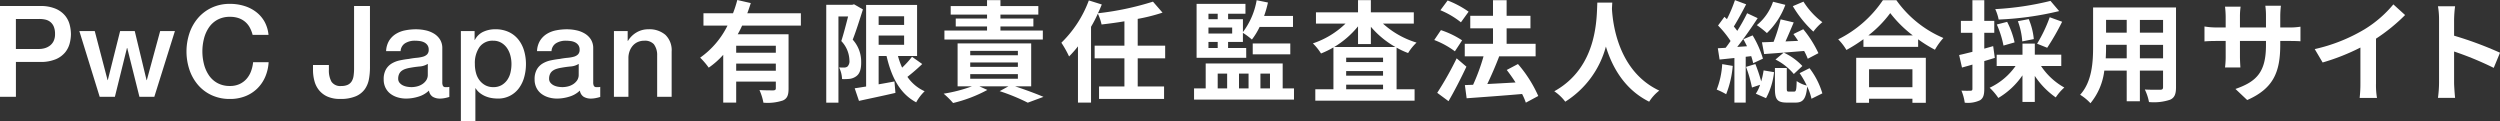
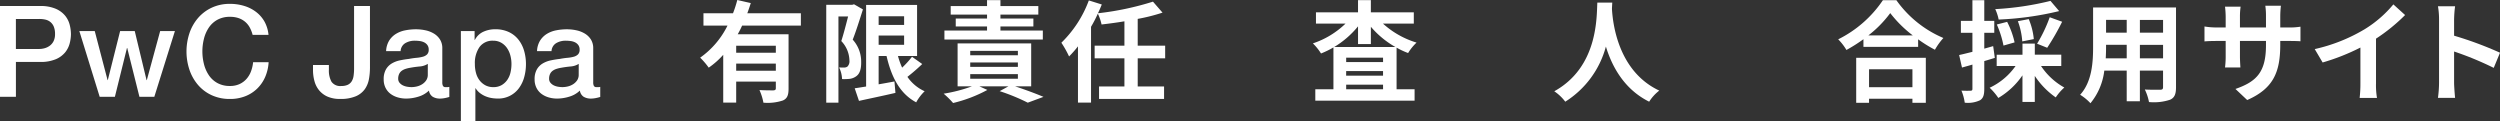
<svg xmlns="http://www.w3.org/2000/svg" id="グループ_15919" data-name="グループ 15919" width="486.813" height="23.574" viewBox="0 0 486.813 23.574">
  <rect x="0" y="0" width="486.813" height="23.574" fill="#333333" stroke="none" />
  <defs>
    <clipPath id="clip-path">
      <rect id="長方形_12086" data-name="長方形 12086" width="486.813" height="23.574" fill="#fff" />
    </clipPath>
  </defs>
  <g id="グループ_15919-2" data-name="グループ 15919" clip-path="url(#clip-path)">
    <path id="パス_3785" data-name="パス 3785" d="M0,6.894H7.8a7.415,7.415,0,0,1,3.07.545A4.845,4.845,0,0,1,12.7,8.8a4.633,4.633,0,0,1,.879,1.783,7.582,7.582,0,0,1,.235,1.783,7.427,7.427,0,0,1-.235,1.77,4.639,4.639,0,0,1-.879,1.77,4.739,4.739,0,0,1-1.832,1.349,7.559,7.559,0,0,1-3.07.532h-4.7V24.57H0Zm3.094,8.368h4.53a4.035,4.035,0,0,0,1.065-.149,3.053,3.053,0,0,0,1-.483,2.476,2.476,0,0,0,.743-.891,3.059,3.059,0,0,0,.285-1.4,3.623,3.623,0,0,0-.248-1.436A2.3,2.3,0,0,0,9.8,10a2.386,2.386,0,0,0-.966-.458,5.256,5.256,0,0,0-1.163-.124H3.094Z" transform="translate(0 -5.724)" fill="#fff" />
    <path id="パス_3786" data-name="パス 3786" d="M91.058,35.642h3l2.5,9.556H96.6L99,35.642h2.847l2.3,9.556h.05l2.6-9.556h2.872l-4.01,12.8h-2.9l-2.376-9.506h-.05l-2.352,9.506H95.019Z" transform="translate(-75.609 -29.595)" fill="#fff" />
    <path id="パス_3787" data-name="パス 3787" d="M226.946,10.455a6.3,6.3,0,0,0-.545-1.411,3.913,3.913,0,0,0-.891-1.114,3.967,3.967,0,0,0-1.275-.73,5.05,5.05,0,0,0-1.7-.26,4.953,4.953,0,0,0-2.439.57,4.782,4.782,0,0,0-1.671,1.522,6.859,6.859,0,0,0-.953,2.166,10.053,10.053,0,0,0,0,4.951,6.851,6.851,0,0,0,.953,2.166,4.778,4.778,0,0,0,1.671,1.523,4.953,4.953,0,0,0,2.439.569,4.4,4.4,0,0,0,1.832-.359,4.084,4.084,0,0,0,1.362-.99,4.667,4.667,0,0,0,.891-1.473,7.074,7.074,0,0,0,.421-1.807h3.02a8.386,8.386,0,0,1-.681,2.9,7.1,7.1,0,0,1-1.572,2.265,6.948,6.948,0,0,1-2.327,1.473,8.065,8.065,0,0,1-2.946.52,8.337,8.337,0,0,1-3.553-.73,7.8,7.8,0,0,1-2.661-1.993,8.9,8.9,0,0,1-1.671-2.946,11.287,11.287,0,0,1,0-7.155,8.9,8.9,0,0,1,1.671-2.946,7.95,7.95,0,0,1,2.661-2.005,8.217,8.217,0,0,1,3.553-.743,9.353,9.353,0,0,1,2.8.409,7.228,7.228,0,0,1,2.315,1.188A6.174,6.174,0,0,1,229.273,7.9a6.594,6.594,0,0,1,.767,2.55Z" transform="translate(-177.754 -3.665)" fill="#fff" />
    <path id="パス_3788" data-name="パス 3788" d="M370.361,18.875a12.585,12.585,0,0,1-.2,2.253,4.9,4.9,0,0,1-.8,1.956A4.18,4.18,0,0,1,367.6,24.47a7.524,7.524,0,0,1-3.057.52,5.979,5.979,0,0,1-2.4-.433,4.442,4.442,0,0,1-1.634-1.188,4.722,4.722,0,0,1-.941-1.795,8.168,8.168,0,0,1-.3-2.253V18.38h3.094V19.3a4.5,4.5,0,0,0,.507,2.34,2.066,2.066,0,0,0,1.919.829,2.934,2.934,0,0,0,1.226-.223,1.8,1.8,0,0,0,.767-.656,2.689,2.689,0,0,0,.384-1.077,9.725,9.725,0,0,0,.1-1.461V6.893h3.094Z" transform="translate(-298.319 -5.724)" fill="#fff" />
    <path id="パス_3789" data-name="パス 3789" d="M451.817,43.9a1.5,1.5,0,0,0,.136.743.574.574,0,0,0,.532.223h.3a1.846,1.846,0,0,0,.4-.049v1.956q-.149.05-.384.112t-.483.111q-.248.049-.5.074t-.421.025a2.722,2.722,0,0,1-1.436-.347,1.724,1.724,0,0,1-.743-1.213,5,5,0,0,1-2.067,1.188,8.144,8.144,0,0,1-2.364.371,5.8,5.8,0,0,1-1.659-.235,4.338,4.338,0,0,1-1.4-.693A3.318,3.318,0,0,1,440.763,45a3.583,3.583,0,0,1-.359-1.646,3.8,3.8,0,0,1,.433-1.931,3.206,3.206,0,0,1,1.139-1.163,5.145,5.145,0,0,1,1.585-.607q.878-.186,1.77-.285a14.6,14.6,0,0,1,1.461-.211,6.824,6.824,0,0,0,1.225-.21,1.875,1.875,0,0,0,.842-.458,1.261,1.261,0,0,0,.309-.929,1.446,1.446,0,0,0-.26-.891,1.745,1.745,0,0,0-.644-.532,2.786,2.786,0,0,0-.854-.248,6.856,6.856,0,0,0-.891-.062,3.545,3.545,0,0,0-1.956.5,1.931,1.931,0,0,0-.867,1.535h-2.822a4.248,4.248,0,0,1,.594-2.055,4.1,4.1,0,0,1,1.324-1.312,5.42,5.42,0,0,1,1.82-.693,10.836,10.836,0,0,1,2.08-.2,8.767,8.767,0,0,1,1.857.2,5.286,5.286,0,0,1,1.646.644,3.568,3.568,0,0,1,1.176,1.151,3.158,3.158,0,0,1,.446,1.72Zm-2.822-3.565a3.422,3.422,0,0,1-1.584.507q-.941.087-1.882.26a6.031,6.031,0,0,0-.866.211,2.606,2.606,0,0,0-.743.371,1.631,1.631,0,0,0-.507.619,2.116,2.116,0,0,0-.186.928,1.183,1.183,0,0,0,.272.792,1.97,1.97,0,0,0,.656.507,3.032,3.032,0,0,0,.842.26,5.216,5.216,0,0,0,.829.074,4.583,4.583,0,0,0,1.015-.124,3.377,3.377,0,0,0,1.027-.421,2.7,2.7,0,0,0,.8-.755,1.913,1.913,0,0,0,.322-1.126Z" transform="translate(-365.689 -27.899)" fill="#fff" />
    <path id="パス_3790" data-name="パス 3790" d="M528.981,33.946h2.674v1.733h.049a3.487,3.487,0,0,1,1.659-1.6,5.5,5.5,0,0,1,2.3-.483,6.115,6.115,0,0,1,2.637.532,5.2,5.2,0,0,1,1.869,1.461,6.342,6.342,0,0,1,1.114,2.166,9.177,9.177,0,0,1,.371,2.649,9.369,9.369,0,0,1-.334,2.5,6.5,6.5,0,0,1-1.015,2.141,4.946,4.946,0,0,1-4.171,2.042,6.967,6.967,0,0,1-1.238-.111,5.355,5.355,0,0,1-1.188-.359,4.657,4.657,0,0,1-1.052-.631,3.48,3.48,0,0,1-.8-.9h-.05v6.387h-2.822Zm9.853,6.412a6.376,6.376,0,0,0-.223-1.684,4.576,4.576,0,0,0-.669-1.448,3.458,3.458,0,0,0-1.114-1.015,3.032,3.032,0,0,0-1.535-.384,3.112,3.112,0,0,0-2.686,1.238,5.462,5.462,0,0,0-.9,3.293,6.548,6.548,0,0,0,.235,1.795,4.032,4.032,0,0,0,.706,1.424,3.518,3.518,0,0,0,1.126.941,3.206,3.206,0,0,0,1.523.347,3.154,3.154,0,0,0,1.634-.4,3.456,3.456,0,0,0,1.1-1.028A4.17,4.17,0,0,0,538.648,42a7.29,7.29,0,0,0,.186-1.646" transform="translate(-439.238 -27.899)" fill="#fff" />
    <path id="パス_3791" data-name="パス 3791" d="M625.031,43.9a1.5,1.5,0,0,0,.136.743.574.574,0,0,0,.532.223h.3a1.846,1.846,0,0,0,.4-.049v1.956q-.149.05-.384.112c-.157.041-.318.078-.483.111s-.33.058-.5.074-.306.025-.421.025a2.722,2.722,0,0,1-1.436-.347,1.724,1.724,0,0,1-.743-1.213,5,5,0,0,1-2.067,1.188,8.145,8.145,0,0,1-2.365.371,5.8,5.8,0,0,1-1.659-.235,4.337,4.337,0,0,1-1.4-.693A3.318,3.318,0,0,1,613.977,45a3.583,3.583,0,0,1-.359-1.646,3.8,3.8,0,0,1,.433-1.931,3.207,3.207,0,0,1,1.139-1.163,5.145,5.145,0,0,1,1.585-.607q.879-.186,1.77-.285a14.594,14.594,0,0,1,1.461-.211,6.824,6.824,0,0,0,1.225-.21,1.875,1.875,0,0,0,.842-.458,1.261,1.261,0,0,0,.309-.929,1.447,1.447,0,0,0-.26-.891,1.746,1.746,0,0,0-.644-.532,2.785,2.785,0,0,0-.854-.248,6.857,6.857,0,0,0-.891-.062,3.545,3.545,0,0,0-1.956.5,1.931,1.931,0,0,0-.867,1.535h-2.822a4.248,4.248,0,0,1,.594-2.055,4.1,4.1,0,0,1,1.325-1.312,5.42,5.42,0,0,1,1.819-.693,10.837,10.837,0,0,1,2.08-.2,8.766,8.766,0,0,1,1.857.2,5.285,5.285,0,0,1,1.646.644,3.568,3.568,0,0,1,1.176,1.151,3.158,3.158,0,0,1,.446,1.72Zm-2.822-3.565a3.421,3.421,0,0,1-1.584.507q-.941.087-1.882.26a6.03,6.03,0,0,0-.866.211,2.606,2.606,0,0,0-.743.371,1.631,1.631,0,0,0-.507.619,2.116,2.116,0,0,0-.186.928,1.183,1.183,0,0,0,.272.792,1.97,1.97,0,0,0,.656.507,3.032,3.032,0,0,0,.842.26,5.216,5.216,0,0,0,.829.074,4.583,4.583,0,0,0,1.015-.124,3.377,3.377,0,0,0,1.027-.421,2.7,2.7,0,0,0,.8-.755,1.913,1.913,0,0,0,.322-1.126Z" transform="translate(-509.516 -27.899)" fill="#fff" />
-     <path id="パス_3792" data-name="パス 3792" d="M704.676,33.946h2.674v1.881l.05.05a4.733,4.733,0,0,1,1.683-1.671,4.486,4.486,0,0,1,2.3-.607,4.785,4.785,0,0,1,3.317,1.089,4.171,4.171,0,0,1,1.213,3.268v8.788h-2.822V38.7a3.48,3.48,0,0,0-.644-2.191,2.338,2.338,0,0,0-1.857-.681,3.066,3.066,0,0,0-1.287.26,2.788,2.788,0,0,0-.966.718,3.376,3.376,0,0,0-.619,1.077,3.848,3.848,0,0,0-.223,1.312v7.551h-2.822Z" transform="translate(-585.126 -27.899)" fill="#fff" />
    <path id="パス_3793" data-name="パス 3793" d="M811.81,4.983a17.9,17.9,0,0,1-.855,1.689h9.9V17.236c0,1.262-.235,1.946-1.112,2.331a9.419,9.419,0,0,1-3.785.428,10.54,10.54,0,0,0-.77-2.459c1.091.064,2.331.064,2.695.064.364-.021.492-.128.492-.428V15.889h-7.72v4.085h-2.523v-9.3a15.687,15.687,0,0,1-2.823,2.5,14.324,14.324,0,0,0-1.668-1.946,16.609,16.609,0,0,0,5.325-6.245h-4.683v-2.4h5.753A21.336,21.336,0,0,0,810.869,0l2.63.6c-.214.663-.428,1.326-.684,1.989h10.436v2.4ZM818.375,8.9h-7.72v1.369h7.72Zm0,3.486h-7.72v1.39h7.72Z" transform="translate(-667.302)" fill="#fff" />
    <path id="パス_3794" data-name="パス 3794" d="M955.5,5.921c-.6,1.861-1.326,4.213-1.989,5.881a6.366,6.366,0,0,1,1.647,4.363c.021,1.411-.3,2.309-.984,2.78a2.745,2.745,0,0,1-1.262.492,10.792,10.792,0,0,1-1.476.043,5.563,5.563,0,0,0-.577-2.267c.406.021.727.021,1.005.021a1.065,1.065,0,0,0,.62-.192,1.457,1.457,0,0,0,.385-1.2,5.621,5.621,0,0,0-1.582-3.764c.449-1.369.941-3.293,1.326-4.79h-1.882V24.077h-2.374V5.023H953.4l.364-.107Zm11.548,10.628a37.576,37.576,0,0,1-2.887,2.5,8.094,8.094,0,0,0,3.357,2.8,9.026,9.026,0,0,0-1.647,2.16c-3.144-1.668-4.812-4.854-5.774-9.024h-1.54v5.517c1.005-.171,2.053-.364,3.08-.556l.193,2.224c-2.459.577-5.09,1.112-7.1,1.561l-.834-2.459c.642-.086,1.39-.214,2.224-.342V5.044h9.923v9.944H962.32a14.958,14.958,0,0,0,.813,2.267,18.991,18.991,0,0,0,1.925-2.117Zm-8.49-7.613h4.961V7.247h-4.961Zm0,3.871h4.961v-1.8h-4.961Z" transform="translate(-787.465 -4.082)" fill="#fff" />
    <path id="パス_3795" data-name="パス 3795" d="M1097.011,16.913c2.01.663,4.192,1.476,5.539,2.053l-3.058,1.133a38.737,38.737,0,0,0-5.475-2.245l1.711-.941h-5.667l1.561.706a27.328,27.328,0,0,1-6.672,2.545,16.429,16.429,0,0,0-1.839-1.818,28.773,28.773,0,0,0,5.517-1.433h-2.8V8.552h14.328v8.361Zm5.411-9.11h-19.161V6.05h8.3V5.258h-6.095V3.719h6.095v-.77h-7.078V1.281h7.078V.126h2.609V1.281h7.378V2.949h-7.378v.77h6.416v1.54h-6.416V6.05h8.255Zm-14.136,3.058h9.281v-.855h-9.281Zm0,2.267h9.281v-.855h-9.281Zm0,2.31h9.281v-.9h-9.281Z" transform="translate(-899.359 -0.105)" fill="#fff" />
    <path id="パス_3796" data-name="パス 3796" d="M1233.108,11.774v5.475h5.132v2.438h-12.66V17.249h4.94V11.774h-5.8V9.315h5.8V4.567c-1.5.257-3.015.449-4.448.62a9.913,9.913,0,0,0-.727-2.117,24.2,24.2,0,0,1-1.326,2.566V20.392h-2.545V9.443a19.952,19.952,0,0,1-1.732,1.967,19.864,19.864,0,0,0-1.5-2.673A22.253,22.253,0,0,0,1223.591.5l2.523.791c-.235.577-.47,1.133-.749,1.711A56.276,56.276,0,0,0,1236.08.739l1.86,2.138a35.391,35.391,0,0,1-4.833,1.219V9.315h5.346v2.459Z" transform="translate(-1011.567 -0.418)" fill="#fff" />
-     <path id="パス_3797" data-name="パス 3797" d="M1389.984,17.424v2.181h-19.46V17.424h2.267V12.57h14.991v4.855Zm-9.3-5.966h-9.666V.958h9.516V2.882h-3.379V3.952h2.887v2.5a14.319,14.319,0,0,0,2.673-6.2l2.2.449a20.384,20.384,0,0,1-.749,2.609h5.625V5.449h-6.5a13.386,13.386,0,0,1-1.5,2.459,13.34,13.34,0,0,0-1.754-1.3V8.378h-2.887V9.555h3.528Zm-7.356-7.506h1.8V2.882h-1.8Zm4.619,1.625h-4.619V6.732h4.619Zm-4.619,3.978h1.8V8.378h-1.8Zm1.8,7.87h1.839V14.537h-1.839Zm4.149,0h1.861V14.537h-1.861Zm2.673-8.747h7.314v2.117h-7.314Zm1.5,8.747h1.861V14.537h-1.861Z" transform="translate(-1138.012 -0.209)" fill="#fff" />
    <path id="パス_3798" data-name="パス 3798" d="M1520.562,4.7a17.126,17.126,0,0,0,6.544,3.7,9.648,9.648,0,0,0-1.646,2.032,15.241,15.241,0,0,1-2.245-1.048v8.1h3.507v2.224h-19.332V17.491h3.529V9.343a17.97,17.97,0,0,1-2.417,1.176,10.628,10.628,0,0,0-1.583-1.967,16.686,16.686,0,0,0,6.351-3.849h-5.753V2.5h8.191V.126h2.5V2.5h8.362V4.7Zm2.417,4.555a17.77,17.77,0,0,1-4.769-3.935V8.68h-2.5V5.237a17.886,17.886,0,0,1-4.641,4.02Zm-2.4,2.075H1513.4v.855h7.185Zm-7.185,3.507h7.185v-.9H1513.4Zm7.185,1.753H1513.4v.9h7.185Z" transform="translate(-1251.266 -0.105)" fill="#fff" />
-     <path id="パス_3799" data-name="パス 3799" d="M1650.233,10.2a16.483,16.483,0,0,0-4.02-2.2l1.3-1.925a17.237,17.237,0,0,1,4.127,1.989Zm2.245,2.994c-1.048,2.224-2.288,4.662-3.486,6.715l-2.2-1.625a63.91,63.91,0,0,0,3.785-6.715Zm-1.069-8.64a16.314,16.314,0,0,0-4-2.352l1.411-1.9a18.768,18.768,0,0,1,4.085,2.181ZM1664.048,20.2a11.825,11.825,0,0,0-.727-1.689c-3.871.342-7.913.62-10.8.834l-.342-2.566,1.6-.064a38.767,38.767,0,0,0,2.032-5.539h-3.657V8.742h5.5V5.727h-4.427V3.289h4.427V.252h2.652V3.289h4.641V5.727h-4.641V8.742h5.646V11.18h-7.186l.086.021c-.684,1.8-1.54,3.764-2.31,5.368,1.711-.086,3.614-.192,5.5-.3-.535-.855-1.133-1.689-1.711-2.438l2.181-1.155a24.881,24.881,0,0,1,3.956,6.223Z" transform="translate(-1366.929 -0.209)" fill="#fff" />
    <path id="パス_3800" data-name="パス 3800" d="M1795.285,3.025c-.021.342-.043.77-.064,1.219.171,2.951,1.24,12.168,9.217,15.91a8.358,8.358,0,0,0-1.968,2.16c-4.833-2.4-7.228-6.8-8.426-10.735a18.262,18.262,0,0,1-7.912,10.735,8.914,8.914,0,0,0-2.139-2.031c8.533-4.726,8.233-14.435,8.383-17.258Z" transform="translate(-1481.335 -2.512)" fill="#fff" />
-     <path id="パス_3801" data-name="パス 3801" d="M1973.556,12.936a19.6,19.6,0,0,1-1.283,5.517,13.325,13.325,0,0,0-1.839-.9,16.065,16.065,0,0,0,1.069-4.961Zm2.523-1.775v8.918h-2.2V11.4l-2.887.3-.342-2.2,1.519-.086c.321-.406.641-.855.962-1.326a19.569,19.569,0,0,0-2.438-3.015l1.24-1.689c.171.149.321.3.492.449a28.053,28.053,0,0,0,1.561-3.7l2.181.813c-.748,1.454-1.647,3.1-2.4,4.32.235.278.47.577.663.855a34.306,34.306,0,0,0,1.925-3.443l2.053.962c-1.176,1.8-2.63,3.892-3.978,5.6l1.9-.128c-.235-.492-.47-.941-.706-1.369l1.8-.749a18.951,18.951,0,0,1,2.01,4.534l-1.9.877a12.65,12.65,0,0,0-.385-1.369Zm1.882,1.412a31.35,31.35,0,0,1,1.134,3.379,16.074,16.074,0,0,0,.47-2.139l2.031.342a13.547,13.547,0,0,1-1.561,5.068l-1.989-.877a6.877,6.877,0,0,0,.834-1.732l-1.583.535a25.474,25.474,0,0,0-1.155-4.02ZM1983.8,1.046a14.63,14.63,0,0,1-3.593,5.5A17.867,17.867,0,0,0,1978.24,5,10.1,10.1,0,0,0,1981.4.447Zm4.362,10.5a11.327,11.327,0,0,0-.706-1.518c-2.78.235-5.646.449-7.784.6l-.428-2.288c.663-.021,1.433-.043,2.267-.086a33.234,33.234,0,0,0,1.369-4.384l2.545.6c-.513,1.219-1.069,2.545-1.6,3.7l2.459-.107c-.3-.47-.62-.92-.92-1.326l1.925-.941a22.063,22.063,0,0,1,2.951,4.662Zm.342,1.839a15.009,15.009,0,0,1,2.5,4.9l-2.117,1.048a10.613,10.613,0,0,0-.834-2.374c-.235,2.481-.855,3.122-2.267,3.122H1984.1c-1.946,0-2.331-.684-2.331-2.759V13.342h2.309V17.3c0,.577.064.641.428.641h.984c.385,0,.47-.257.513-2.053a5.736,5.736,0,0,0,1.967.877,17.76,17.76,0,0,0-1.39-2.417Zm-5.025-3.037a11.77,11.77,0,0,1,3.635,2.609l-1.668,1.561a11.245,11.245,0,0,0-3.571-2.823Zm3.849-9.923a14.955,14.955,0,0,0,3.678,4,10.165,10.165,0,0,0-1.753,1.839,21.977,21.977,0,0,1-4-4.961Z" transform="translate(-1636.146 -0.105)" fill="#fff" />
    <path id="パス_3802" data-name="パス 3802" d="M2121.188.252a21.484,21.484,0,0,0,9.153,7.356,12.418,12.418,0,0,0-1.647,2.288,25.669,25.669,0,0,1-3.272-2.032V9.341h-10.65v-1.5a29.834,29.834,0,0,1-3.315,2.1,10.385,10.385,0,0,0-1.6-2.074,22.641,22.641,0,0,0,8.7-7.613Zm-7.827,11.206h13.558v8.768h-2.609v-.791h-8.447v.791h-2.5ZM2124.375,7.1a23.429,23.429,0,0,1-4.384-4.341,21.856,21.856,0,0,1-4.256,4.341Zm-8.511,10.094h8.447V13.7h-8.447Z" transform="translate(-1751.913 -0.209)" fill="#fff" />
    <path id="パス_3803" data-name="パス 3803" d="M2255.6,11.479c-.685.214-1.369.428-2.053.62V17.51c0,1.176-.192,1.818-.834,2.224a5.545,5.545,0,0,1-2.972.47,9.467,9.467,0,0,0-.642-2.352,17.279,17.279,0,0,0,1.775.021c.257,0,.364-.086.364-.363V12.784c-.706.214-1.411.406-2.032.577l-.556-2.438c.727-.15,1.625-.385,2.587-.62V6.6h-2.245V4.272h2.245V.252h2.31v4.02h1.946V6.6h-1.946V9.683l1.732-.492Zm9,1.583a13.049,13.049,0,0,0,4.534,4.191,9.542,9.542,0,0,0-1.668,1.925,15.6,15.6,0,0,1-4.084-4.191v5.068h-2.4V14.879a14.823,14.823,0,0,1-4.7,4.405,11.568,11.568,0,0,0-1.689-1.989,12.77,12.77,0,0,0,5.047-4.234h-3.678v-2.2h5.025V8.7h2.4v2.16h5.154v2.2Zm3.529-10.693a60.459,60.459,0,0,1-11.784,1.647,8.682,8.682,0,0,0-.663-2.032,57.426,57.426,0,0,0,10.757-1.6Zm-10.842,6.715a18.75,18.75,0,0,0-1.3-4.106l2.01-.513a16.308,16.308,0,0,1,1.454,4Zm3.657-.813a14.091,14.091,0,0,0-.855-3.935l2.117-.406a13.027,13.027,0,0,1,.984,3.892Zm2.887.449a27.962,27.962,0,0,0,2.459-5.154l2.417.877a47.37,47.37,0,0,1-2.908,5.068Z" transform="translate(-1867.158 -0.209)" fill="#fff" />
    <path id="パス_3804" data-name="パス 3804" d="M2406.23,24.1c0,1.369-.3,2.053-1.155,2.438a9.933,9.933,0,0,1-4.106.449,9.613,9.613,0,0,0-.812-2.438c1.2.064,2.609.043,2.994.043.406,0,.556-.128.556-.513V20.868h-4.512v5.966h-2.566V20.868h-4.363a12.246,12.246,0,0,1-2.695,6.351,9.387,9.387,0,0,0-2.01-1.647c2.331-2.566,2.523-6.373,2.523-9.367V8.571h16.146Zm-9.6-5.624v-2.63h-4.021v.385c0,.684-.021,1.454-.064,2.246Zm-4.021-5h4.021V10.988h-4.021Zm11.1-2.481h-4.512v2.481h4.512Zm0,4.855h-4.512v2.63h4.512Z" transform="translate(-1982.506 -7.117)" fill="#fff" />
    <path id="パス_3805" data-name="パス 3805" d="M2546.6,10.789a12.679,12.679,0,0,0,2.352-.15v2.844c-.471-.043-1.219-.064-2.352-.064h-1.583v.706c0,5.3-1.283,8.533-6.437,10.8l-2.288-2.16c4.127-1.433,5.945-3.293,5.945-8.533V13.42h-5.068v2.908c0,.941.064,1.818.086,2.246h-2.994a17.3,17.3,0,0,0,.128-2.246V13.42h-1.817c-1.069,0-1.839.043-2.31.086V10.6a14.149,14.149,0,0,0,2.31.192h1.817V8.672a17.384,17.384,0,0,0-.128-1.925h3.037a13.118,13.118,0,0,0-.129,1.946v2.1h5.068V8.544a14.109,14.109,0,0,0-.128-1.989h3.037a18.4,18.4,0,0,0-.128,1.989v2.245Z" transform="translate(-2100.994 -5.443)" fill="#fff" />
    <path id="パス_3806" data-name="パス 3806" d="M2668.752,20.461a14.706,14.706,0,0,0,.192,2.8h-3.379a23.969,23.969,0,0,0,.15-2.8V13.446a41.809,41.809,0,0,1-7.357,2.908l-1.539-2.609a32.853,32.853,0,0,0,9.73-3.871,22.577,22.577,0,0,0,5.582-4.833l2.288,2.074a34.944,34.944,0,0,1-5.667,4.6Z" transform="translate(-2206.084 -4.187)" fill="#fff" />
    <path id="パス_3807" data-name="パス 3807" d="M2809.12,19.181a61.765,61.765,0,0,0-7.72-3.186v6.052c0,.62.107,2.117.193,2.972h-3.336a22.9,22.9,0,0,0,.214-2.972V9.772a14.92,14.92,0,0,0-.214-2.588h3.336a23.218,23.218,0,0,0-.193,2.588v3.143a69.9,69.9,0,0,1,8.939,3.315Z" transform="translate(-2323.526 -5.965)" fill="#fff" />
  </g>
</svg>